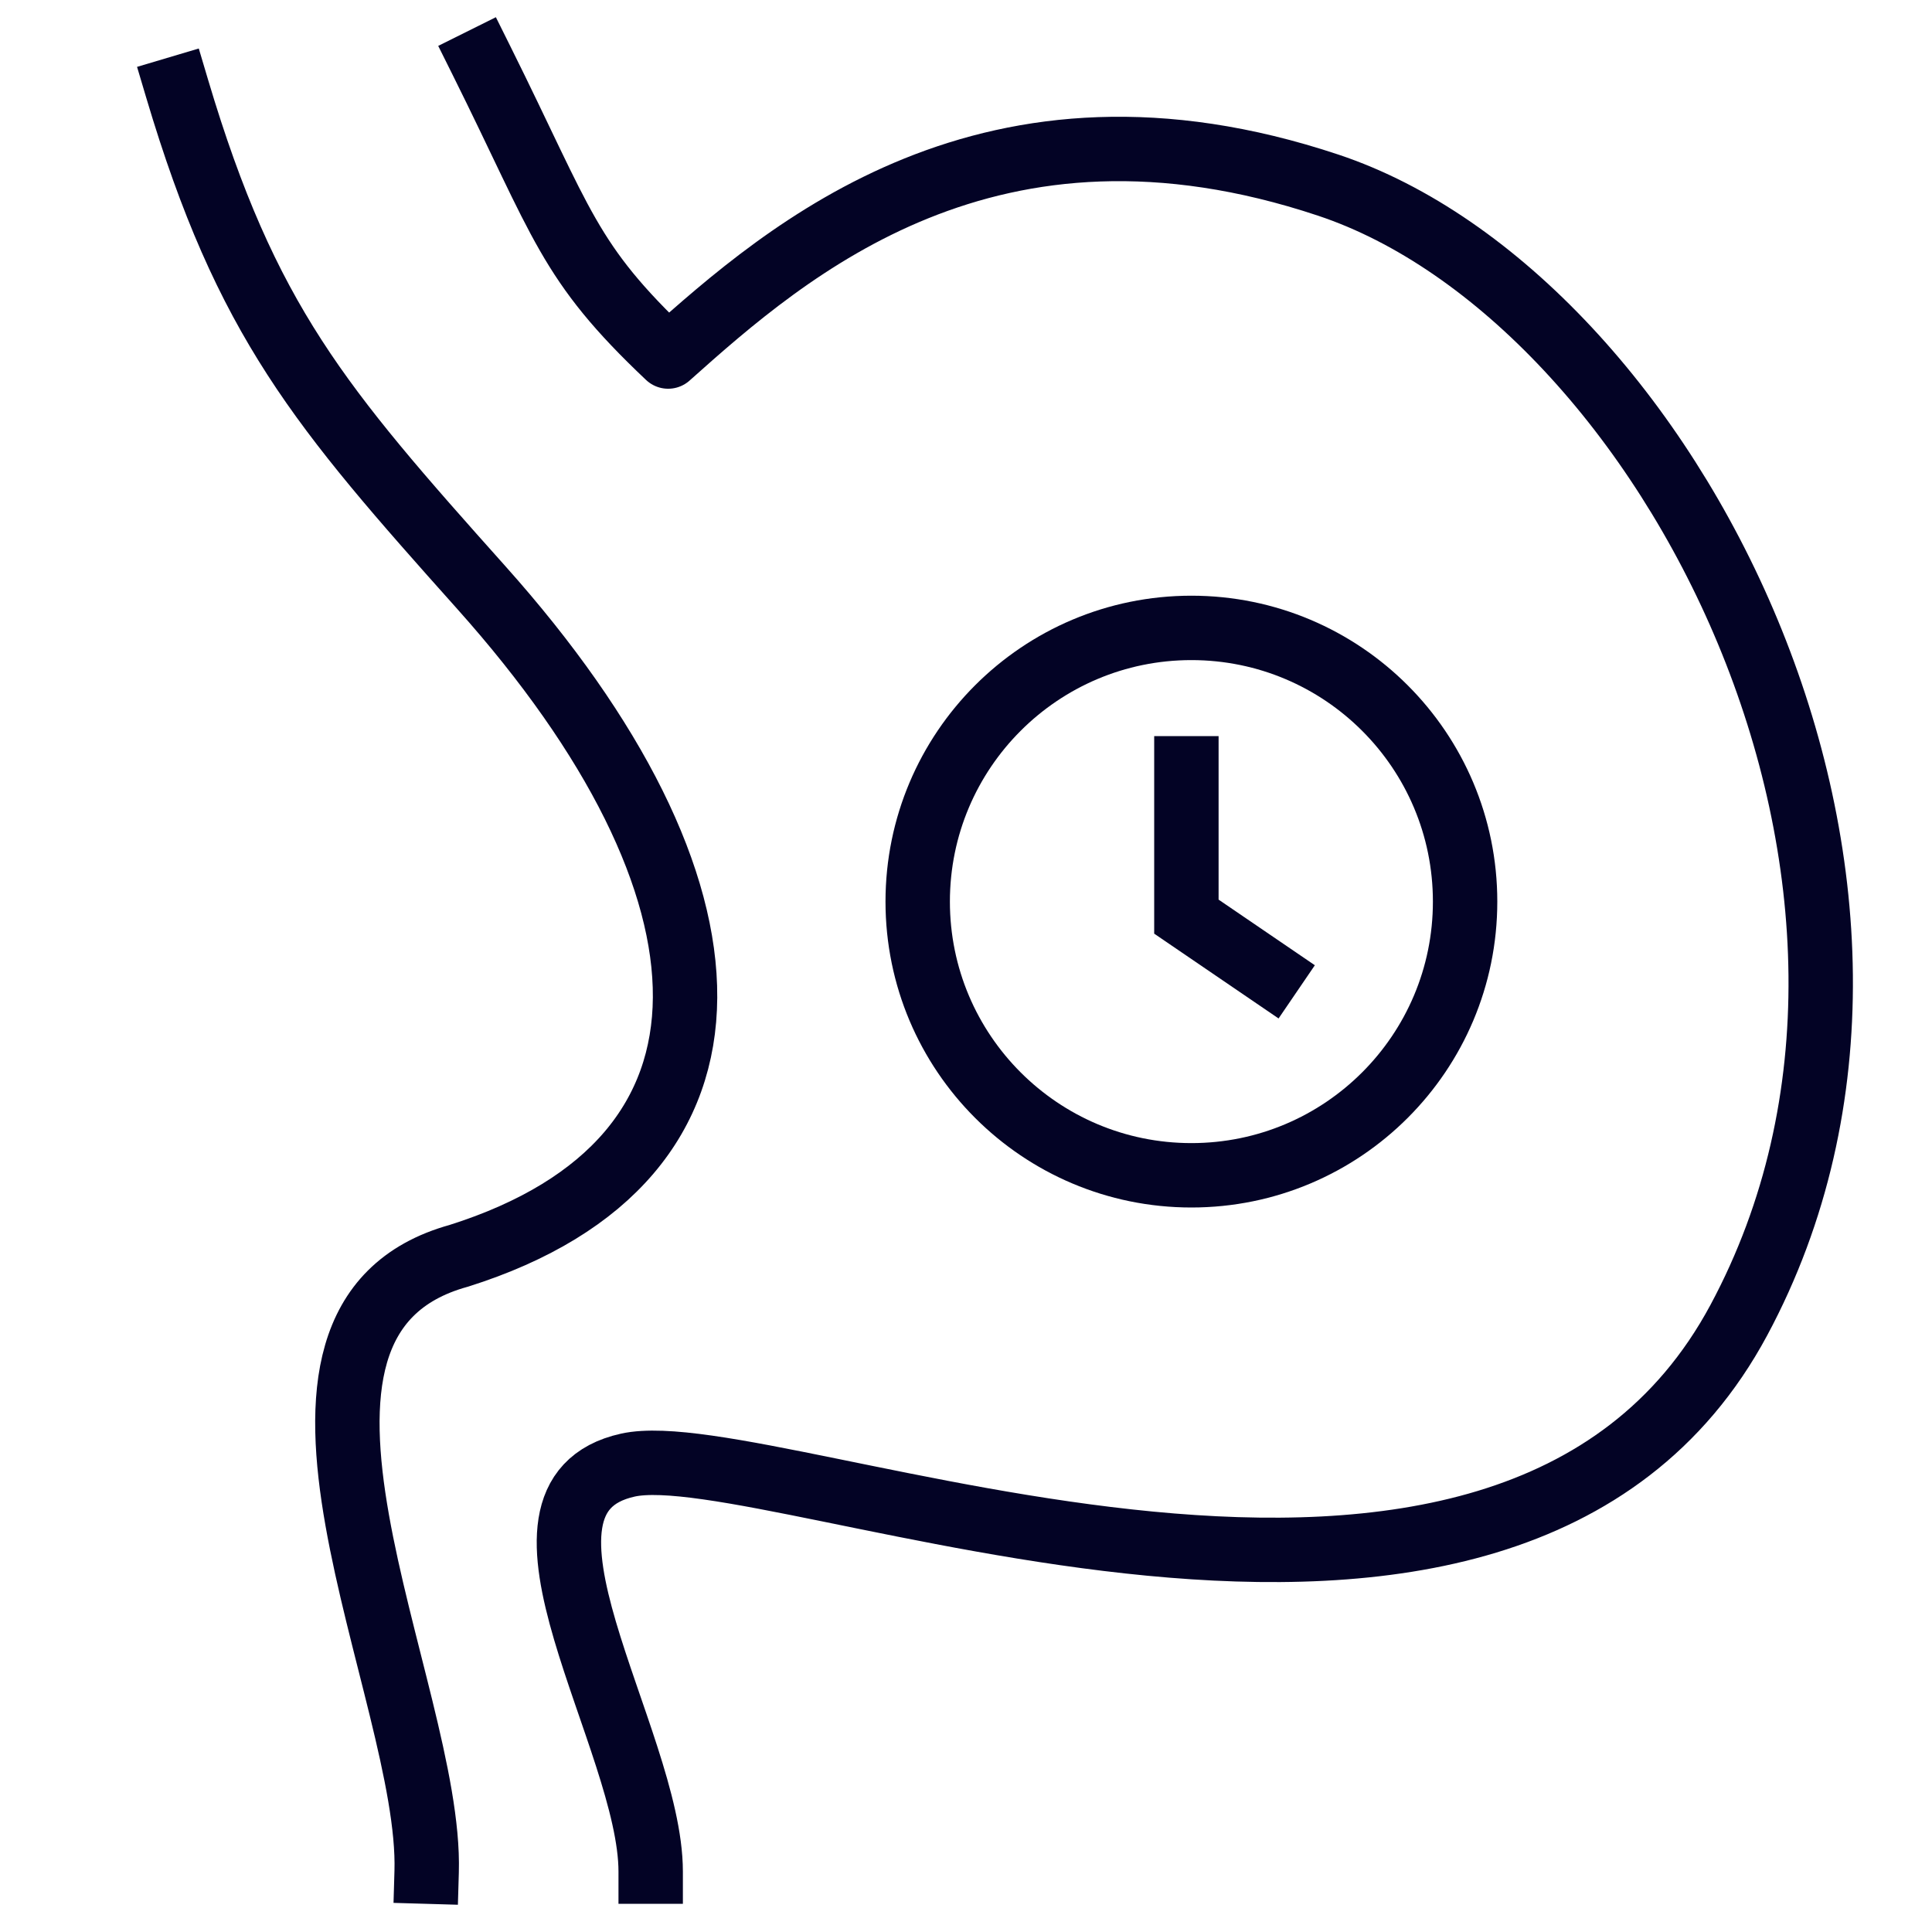
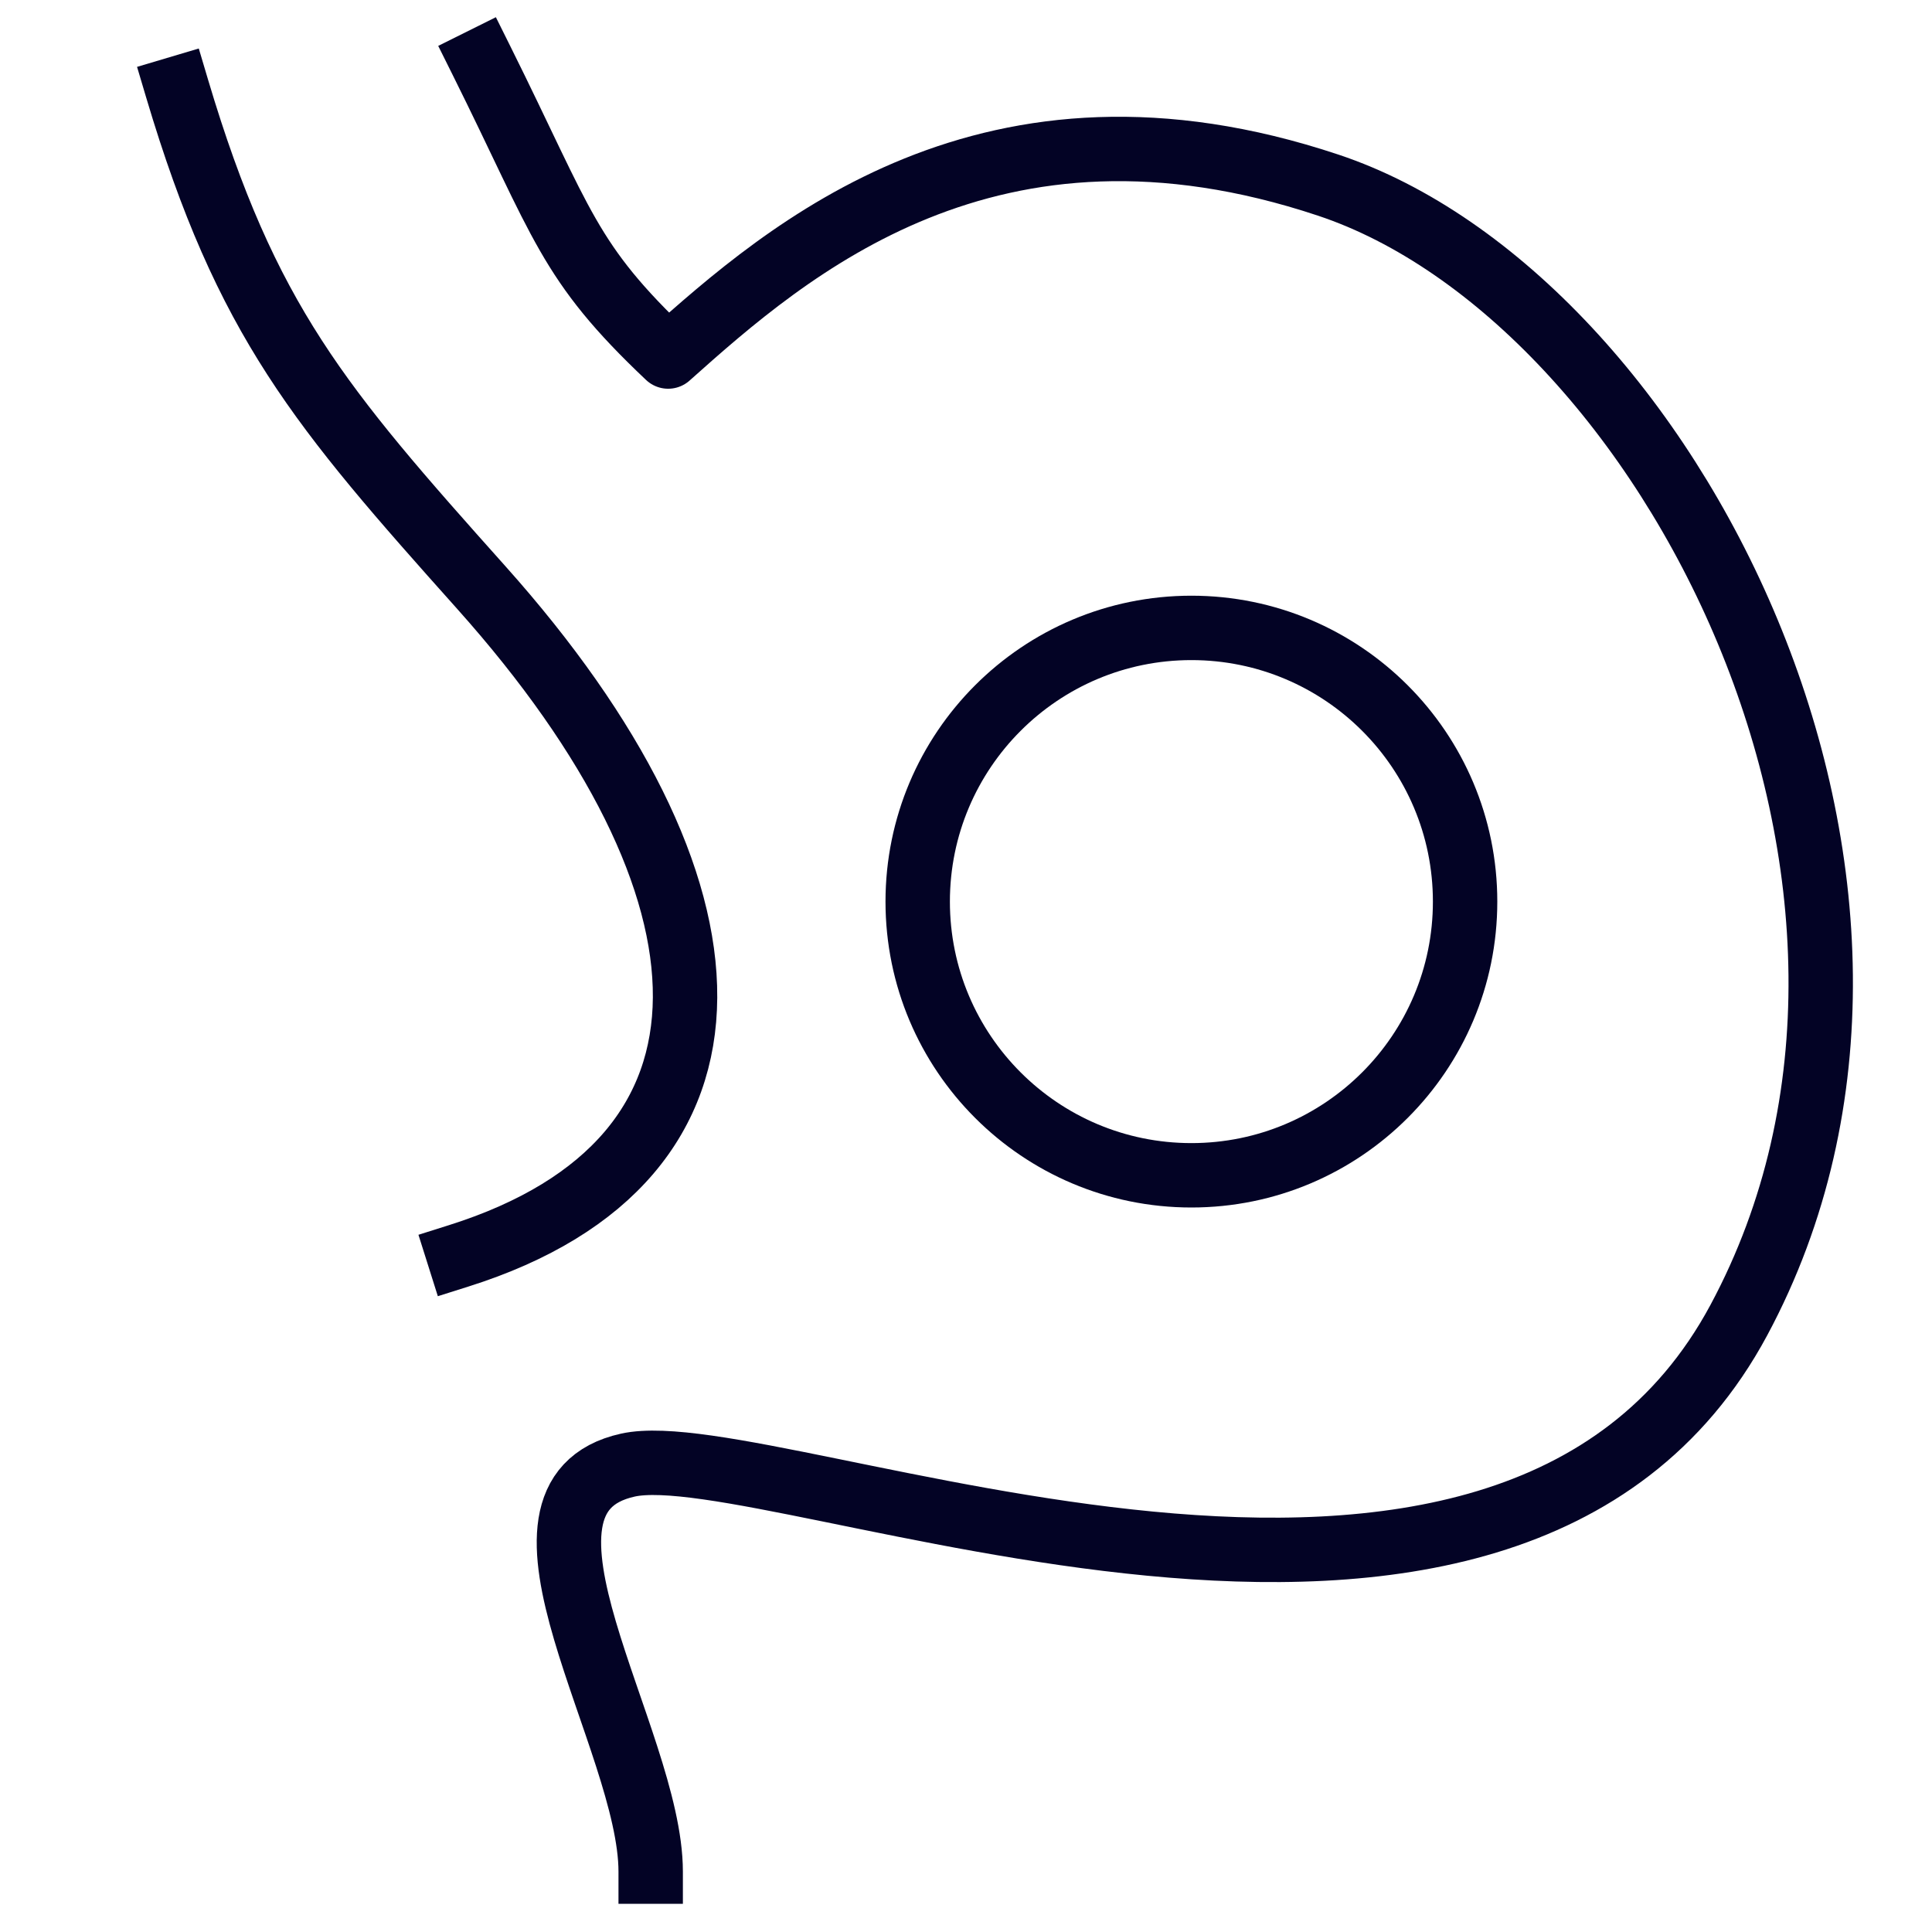
<svg xmlns="http://www.w3.org/2000/svg" fill="none" viewBox="0 0 120 120" height="120" width="120">
-   <path stroke-linejoin="round" stroke-linecap="square" stroke-width="4" stroke="#030325" d="M40.415 116.25C40.415 108 30 92.989 39 91C48 89.011 93.5 109 108 82C122.5 55 103.5 18.5 82.5 11.5C61.5 4.5 48.956 15.483 41.5 22.145C35.255 16.24 35 14 29.9 3.75M11 5.5C15.299 19.946 19.856 25.263 29.9 36.5C46.5 55.072 47.5 72 28.5 78C14 82 26.828 105.017 26.5 116.25" />
+   <path stroke-linejoin="round" stroke-linecap="square" stroke-width="4" stroke="#030325" d="M40.415 116.25C40.415 108 30 92.989 39 91C48 89.011 93.5 109 108 82C122.5 55 103.5 18.5 82.5 11.5C61.5 4.5 48.956 15.483 41.5 22.145C35.255 16.24 35 14 29.9 3.75M11 5.5C15.299 19.946 19.856 25.263 29.9 36.5C46.5 55.072 47.5 72 28.5 78" />
  <circle stroke-width="4" stroke="#030325" r="17" cy="56" cx="74" />
-   <path stroke-width="4" stroke="#030325" d="M73.689 45.721V56.934L80.541 61.606" />
</svg>